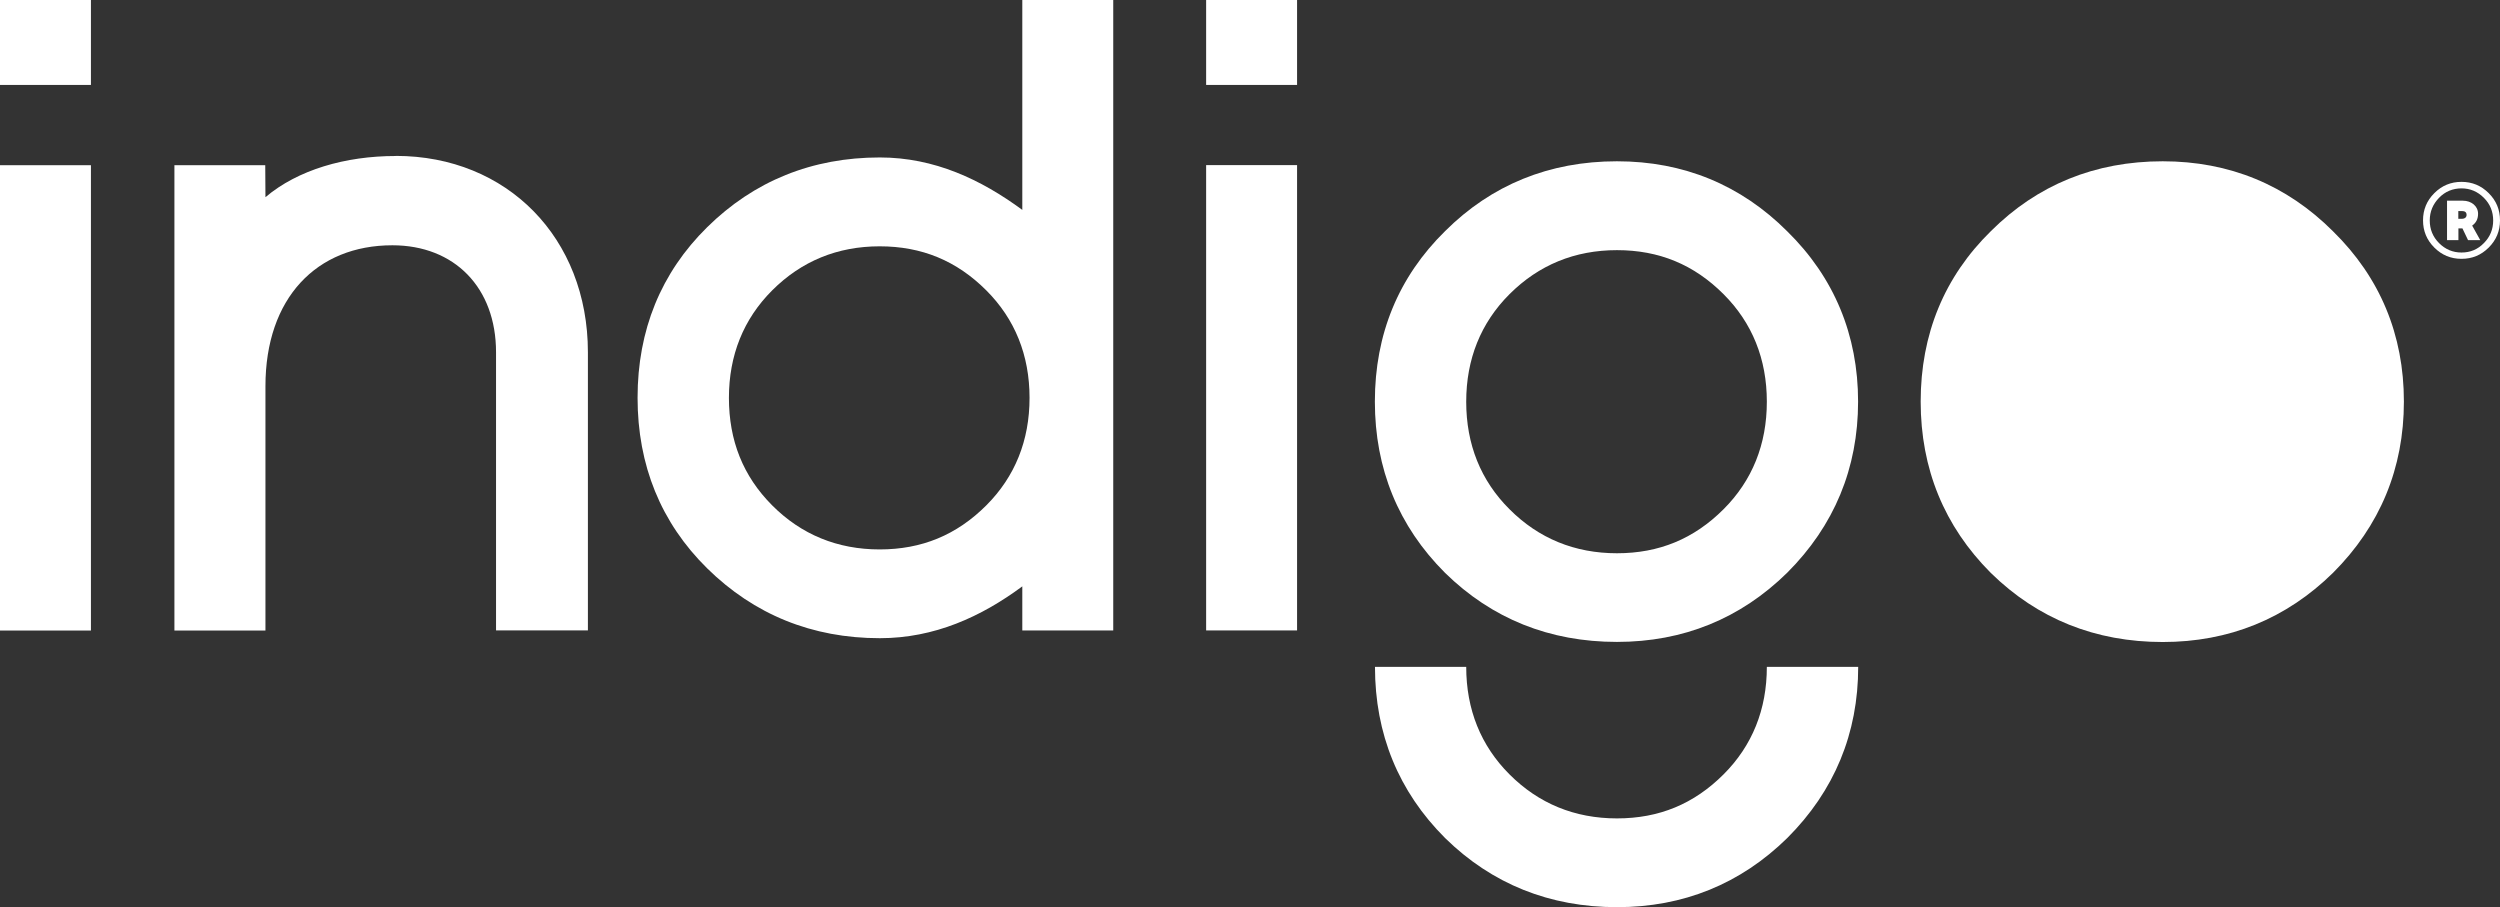
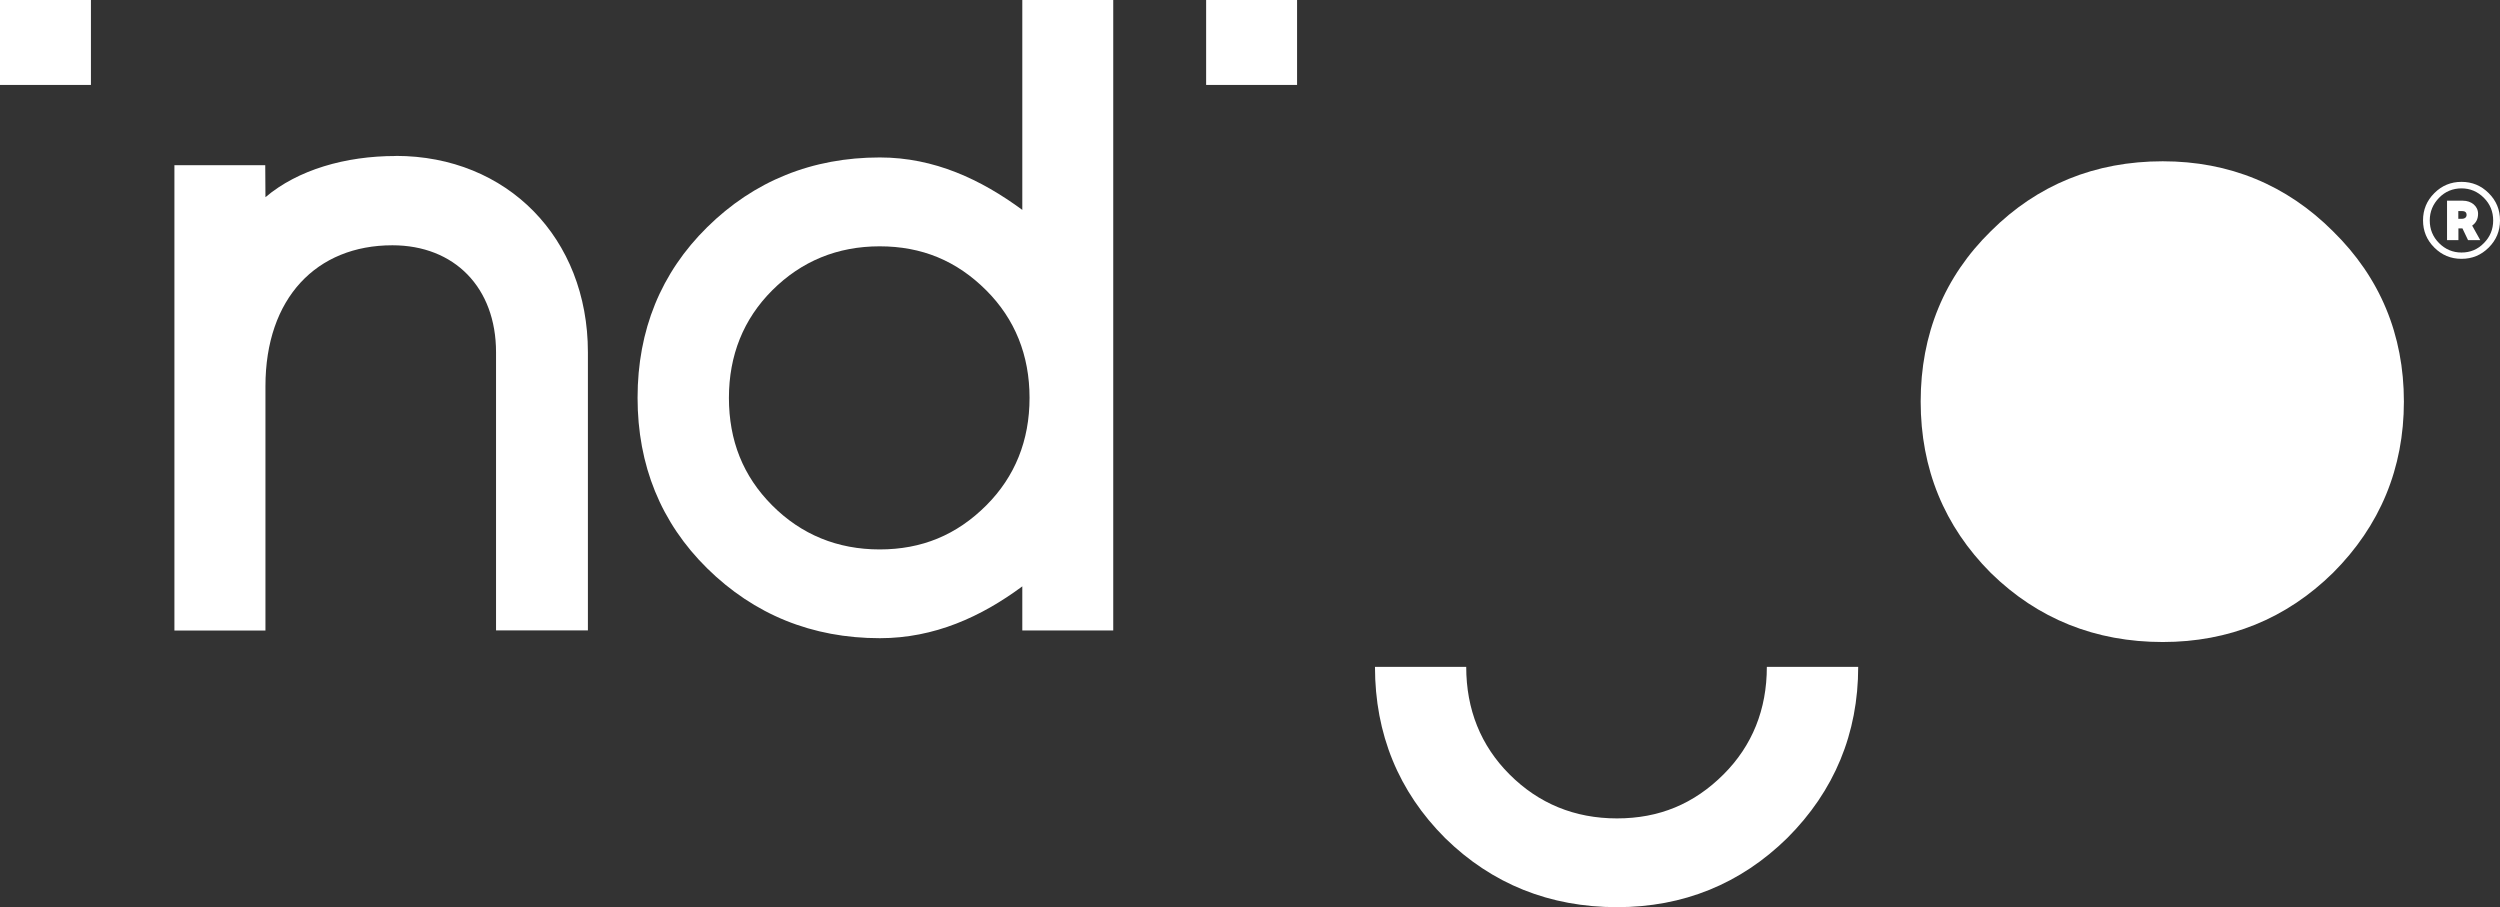
<svg xmlns="http://www.w3.org/2000/svg" id="Capa_2" data-name="Capa 2" viewBox="0 0 241.66 87.7">
  <rect x="0" y="0" width="241.66" height="87.7" fill="#333333" stroke="none" />
  <defs>
    <style>
      .cls-1 {
        fill: #fff;
      }
    </style>
  </defs>
  <g id="Diseño">
    <g>
      <path class="cls-1" d="M98.82,0v20.29c-3.98-2.93-8.5-5.07-13.77-5.07-6.54,0-12.16,2.27-16.7,6.75-4.46,4.4-6.72,9.94-6.72,16.48,0,6.53,2.26,12.08,6.72,16.48,4.55,4.48,10.16,6.76,16.7,6.76,5.27,0,9.8-2.07,13.77-5.01v4.26h8.79s0-16.51,0-16.51v-11.97s0,0,0,0V0s-8.79,0-8.79,0ZM95.34,48.85c-2.87,2.87-6.24,4.26-10.31,4.26-4.07,0-7.57-1.43-10.39-4.26s-4.18-6.27-4.18-10.39c0-4.12,1.41-7.62,4.18-10.39,2.83-2.83,6.32-4.26,10.39-4.26,4.07,0,7.44,1.39,10.31,4.26,2.77,2.77,4.18,6.27,4.18,10.39,0,4.12-1.41,7.62-4.18,10.39" />
      <rect class="cls-1" x="0" y="0" width="8.79" height="8.21" />
-       <rect class="cls-1" x="0" y="15.97" width="8.79" height="44.98" />
      <path class="cls-1" d="M237.94,17.58c1.03,0,1.9.36,2.63,1.09.73.73,1.09,1.6,1.09,2.63s-.36,1.9-1.09,2.63c-.73.73-1.6,1.09-2.63,1.09-1.03,0-1.9-.36-2.63-1.09-.73-.73-1.09-1.6-1.09-2.63,0-1.03.36-1.9,1.09-2.63.73-.73,1.6-1.09,2.63-1.09M240.1,23.5c.6-.6.9-1.33.9-2.19s-.3-1.59-.9-2.19c-.6-.6-1.32-.91-2.16-.91s-1.58.3-2.17.91-.9,1.33-.9,2.19c0,.86.3,1.59.9,2.19s1.32.91,2.17.91,1.57-.3,2.16-.91M238.97,21.81l.78,1.4h-1.18s-.54-1.13-.54-1.13h-.39v1.13s-1.1,0-1.1,0v-3.81s1.53,0,1.53,0c.83,0,1.47.53,1.47,1.26,0,.49-.18.87-.56,1.14M237.63,20.4v.75h.34c.29,0,.46-.15.46-.37,0-.26-.15-.38-.46-.38h-.34Z" />
      <path class="cls-1" d="M225.52,22.36c-4.49-4.49-10.03-6.77-16.46-6.77-6.54,0-12.13,2.28-16.61,6.75-4.5,4.41-6.79,9.96-6.79,16.48,0,6.49,2.28,12.05,6.77,16.55,0,0,.01,0,.02.02,4.52,4.43,10.1,6.67,16.61,6.67,6.4,0,11.93-2.24,16.46-6.69,4.55-4.55,6.85-10.11,6.85-16.55,0-6.47-2.31-12.01-6.85-16.46" />
-       <path class="cls-1" d="M172.76,22.36c-4.49-4.49-10.03-6.77-16.46-6.77-6.54,0-12.13,2.28-16.61,6.75-4.5,4.42-6.79,9.96-6.79,16.48,0,6.49,2.28,12.05,6.77,16.54,0,0,.01.01.02.02,4.52,4.43,10.1,6.67,16.61,6.67,6.4,0,11.93-2.24,16.46-6.69,4.55-4.55,6.85-10.11,6.85-16.54s-2.31-12.01-6.85-16.46M156.3,53.48c-4.07,0-7.57-1.43-10.39-4.26-2.78-2.77-4.18-6.27-4.18-10.39,0-4.12,1.41-7.62,4.18-10.39,2.83-2.83,6.32-4.26,10.39-4.26,4.07,0,7.44,1.39,10.31,4.26,2.77,2.77,4.18,6.27,4.18,10.39s-1.41,7.62-4.18,10.39c-2.87,2.87-6.24,4.26-10.31,4.26" />
      <path class="cls-1" d="M170.79,64.46c0,4.12-1.41,7.62-4.18,10.39-2.87,2.87-6.24,4.26-10.31,4.26-4.07,0-7.57-1.43-10.39-4.26-2.77-2.77-4.18-6.27-4.18-10.39h-8.82c0,6.49,2.28,12.05,6.77,16.54,0,0,0,0,.02.02,4.52,4.43,10.1,6.67,16.61,6.67,6.4,0,11.93-2.24,16.46-6.69,4.55-4.55,6.85-10.11,6.85-16.54h-8.82Z" />
-       <rect class="cls-1" x="116.59" y="15.96" width="8.79" height="44.98" />
      <rect class="cls-1" x="116.59" y="0" width="8.79" height="8.21" />
      <path class="cls-1" d="M38.25,15.08c-4.86,0-9.46,1.33-12.59,3.98l-.02-3.09h-2.37s-6.41,0-6.41,0v44.98s8.8,0,8.8,0v-23.62c0-8.53,4.95-13.62,12.27-13.62,6,0,10.02,4.09,10.02,10.34v26.89s8.88,0,8.88,0v-26.89c0-11.05-7.81-18.98-18.57-18.98" />
    </g>
  </g>
</svg>